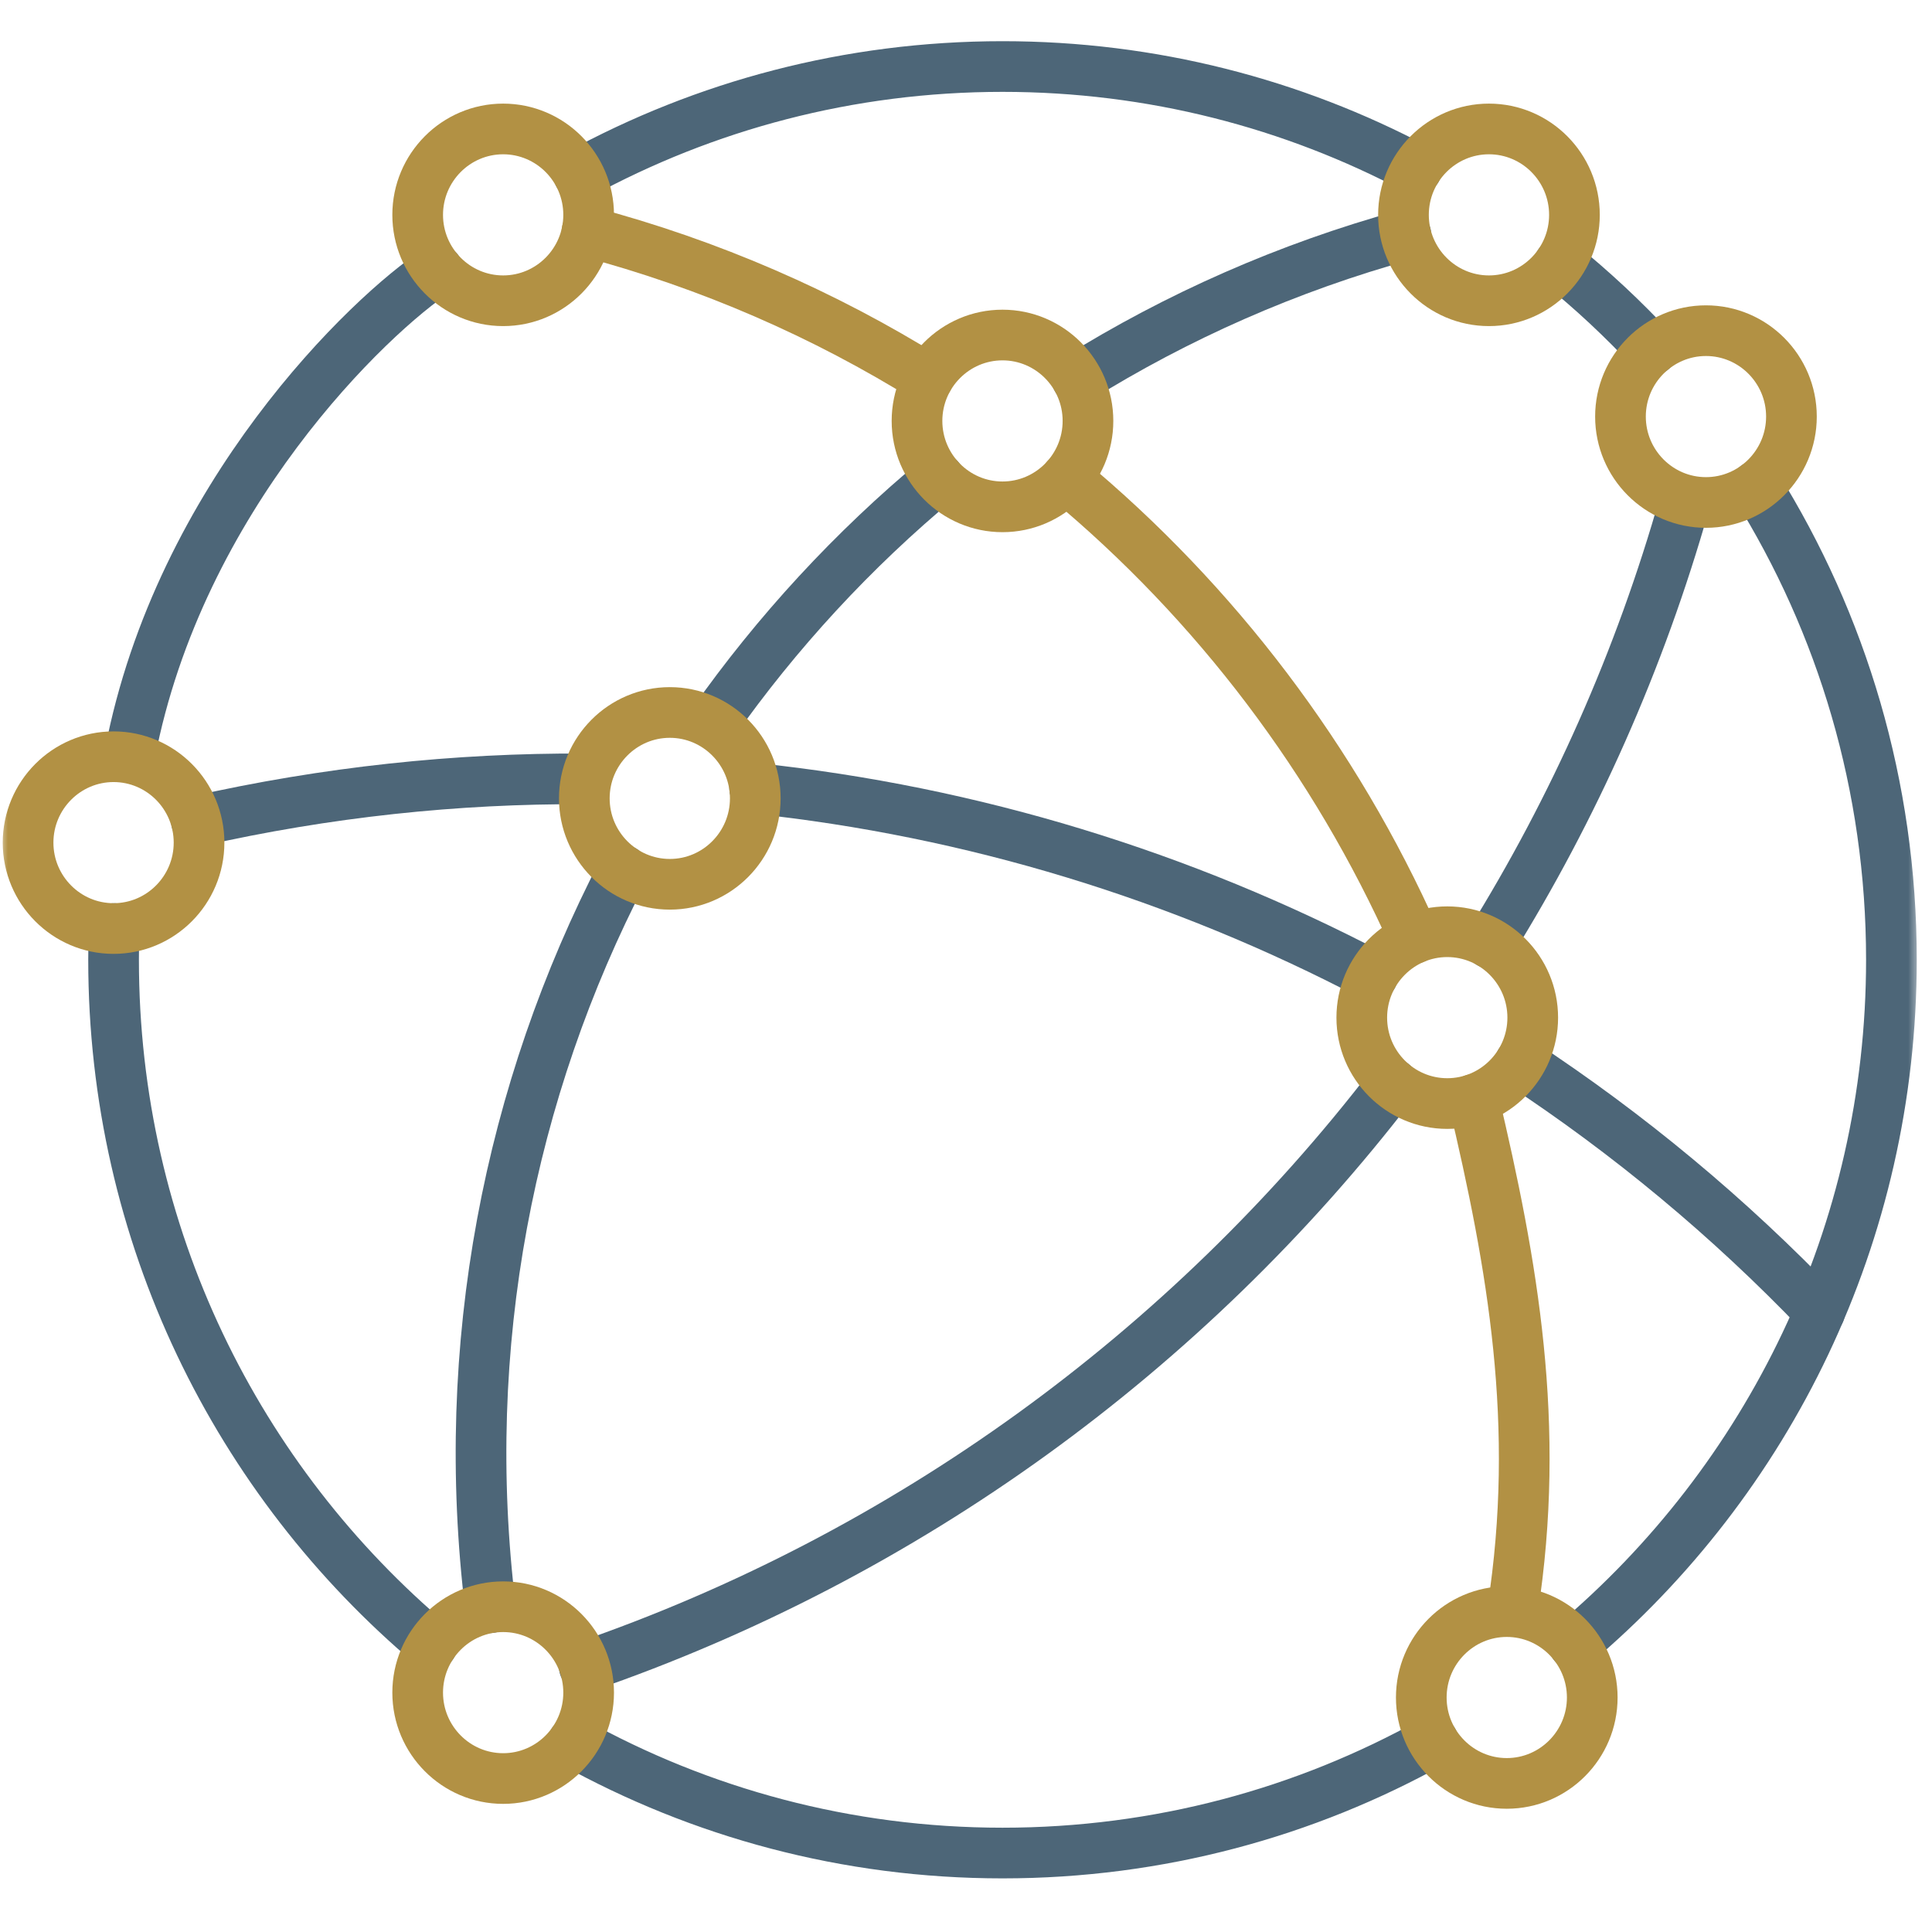
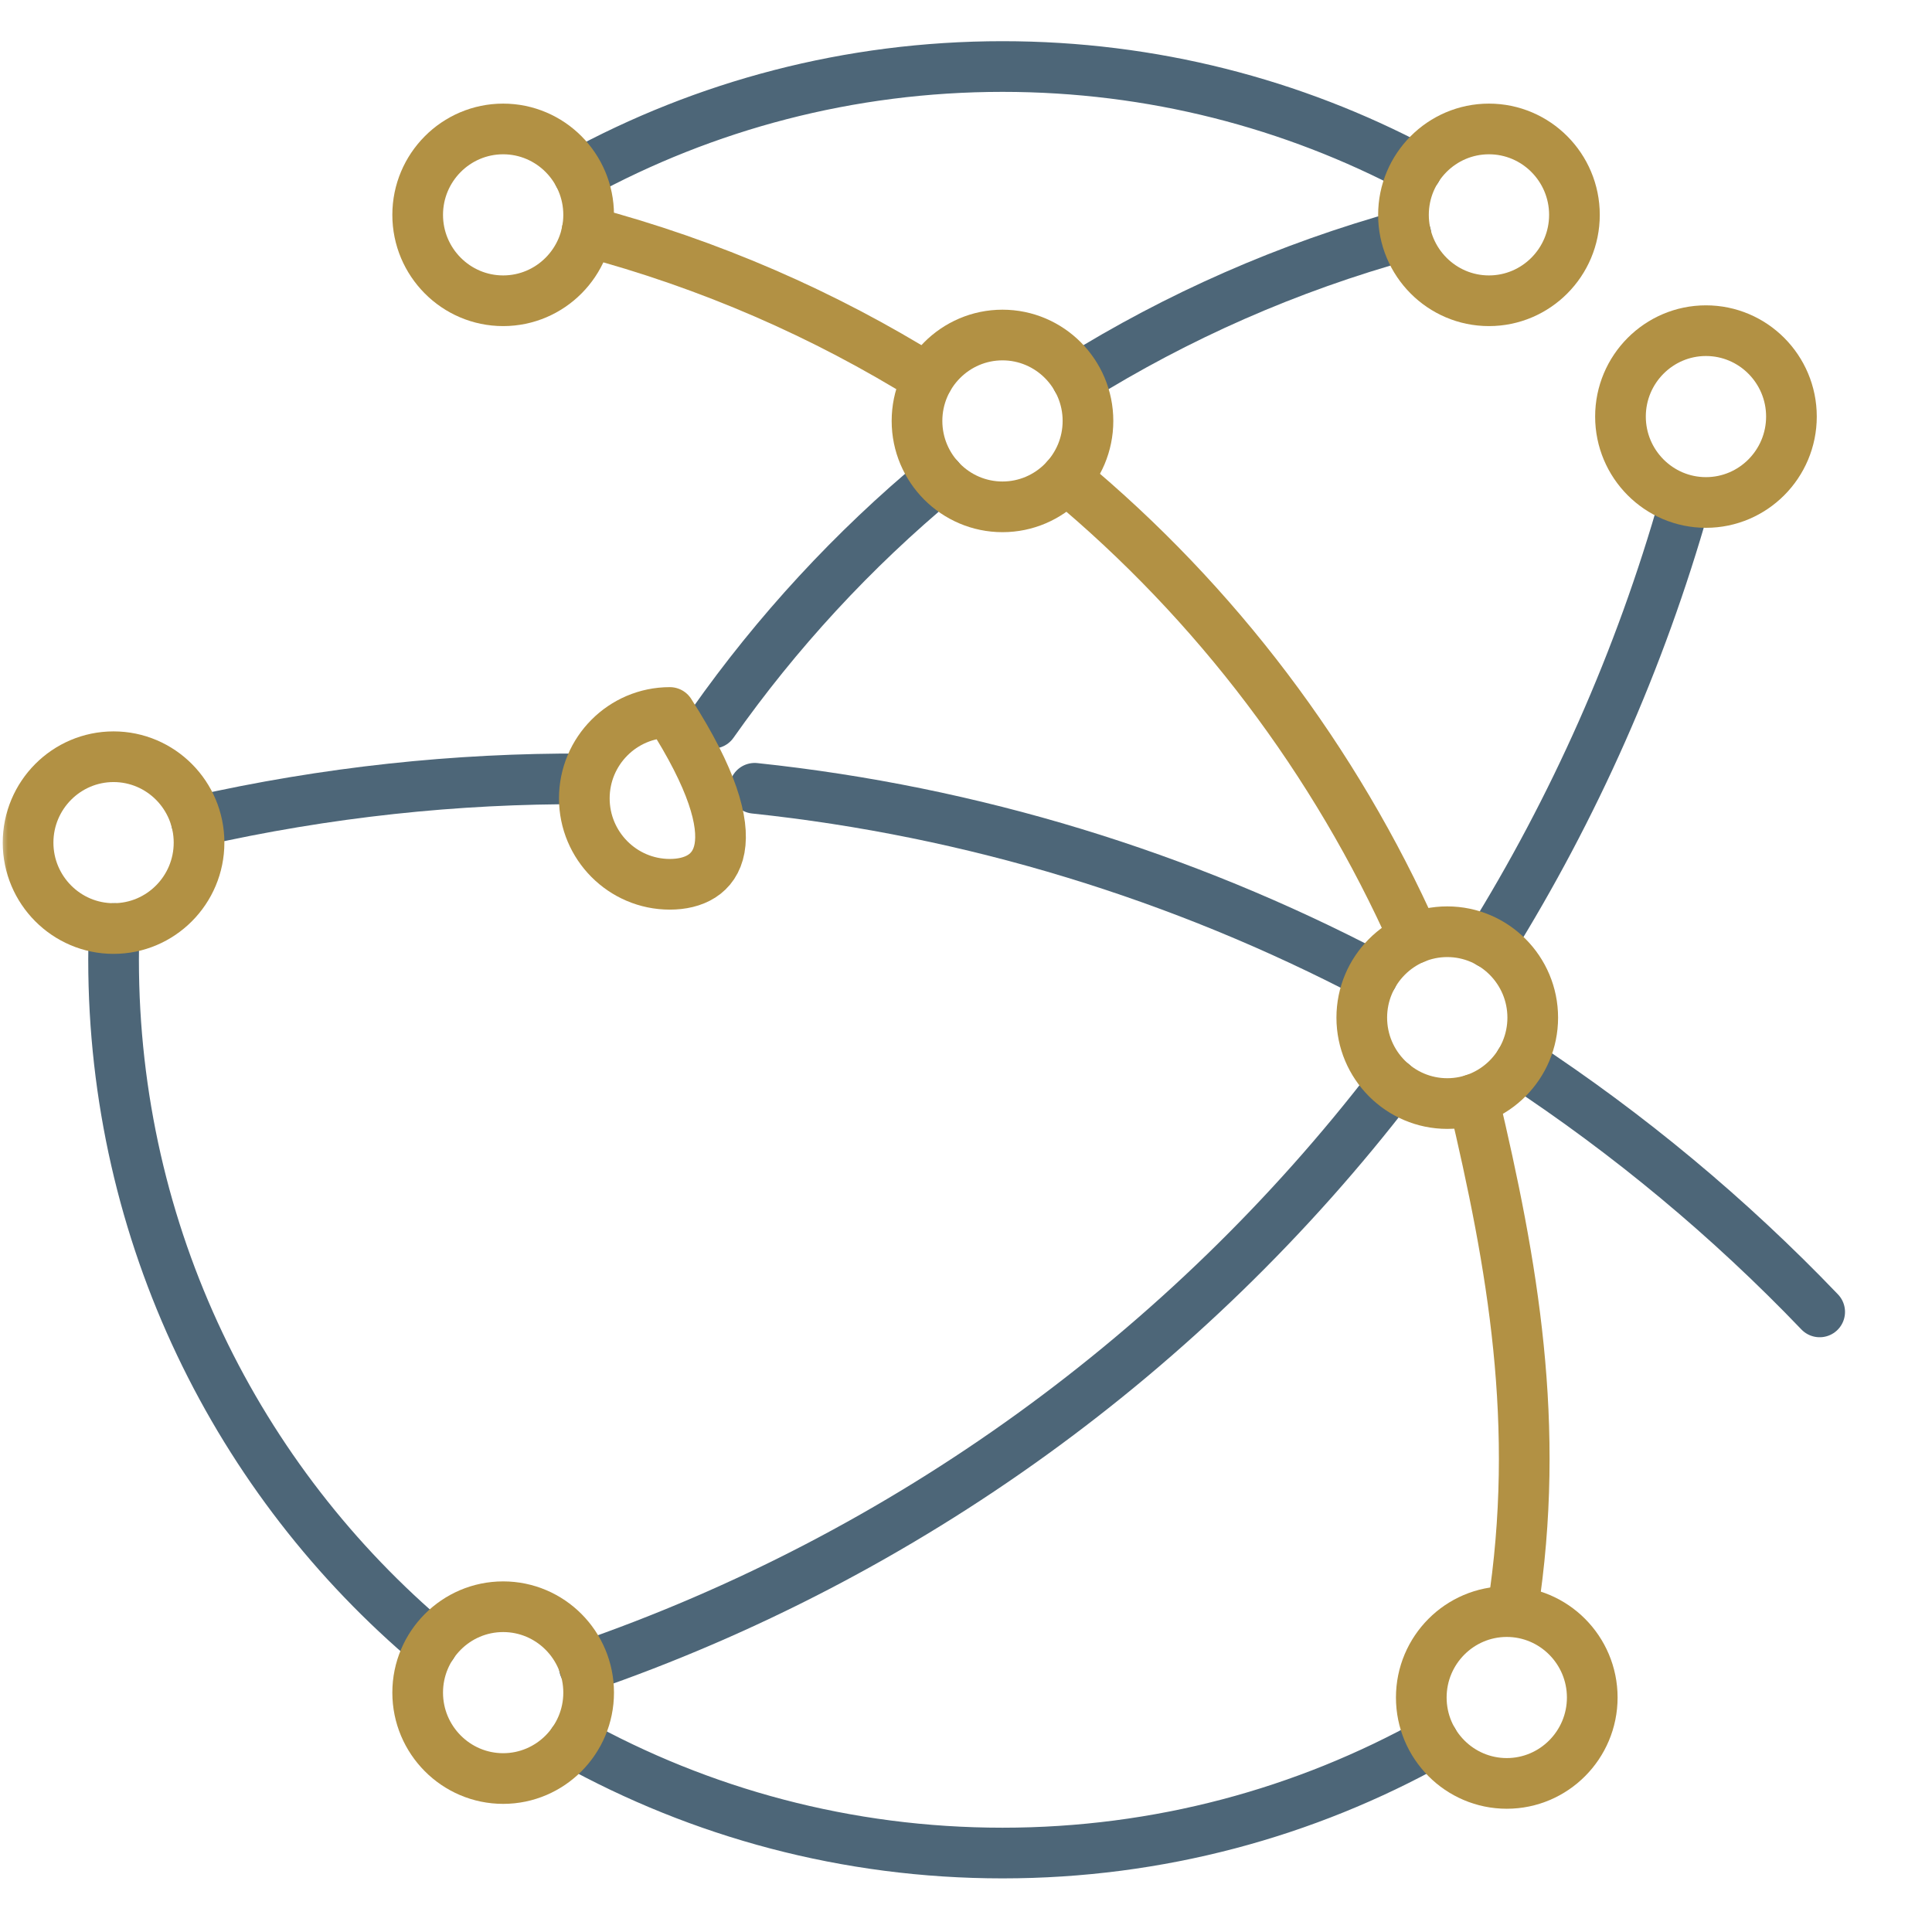
<svg xmlns="http://www.w3.org/2000/svg" fill="none" viewBox="0 0 122 122" height="122" width="122">
  <mask height="122" width="122" y="0" x="0" maskUnits="userSpaceOnUse" style="mask-type:luminance" id="mask0_16566_15201">
    <path stroke-width="3.2" stroke="white" fill="white" d="M119.614 119.614V1.6H1.6V119.614H119.614Z" />
  </mask>
  <g mask="url(#mask0_16566_15201)">
-     <path stroke-linejoin="round" stroke-linecap="round" stroke-miterlimit="10" stroke-width="3.2" stroke="#4D6678" d="M8.203 47.61C11.328 31.36 23.328 19.86 27.639 17.048" />
    <path stroke-linejoin="round" stroke-linecap="round" stroke-miterlimit="10" stroke-width="3.2" stroke="#4D6678" d="M27.288 103.874C14.992 93.526 7.172 77.984 7.172 60.607C7.172 59.947 7.183 59.29 7.205 58.635" />
    <path stroke-linejoin="round" stroke-linecap="round" stroke-miterlimit="10" stroke-width="3.2" stroke="#4D6678" d="M90.506 109.961C82.448 114.455 73.174 117.014 63.305 117.014C53.47 117.014 44.226 114.472 36.188 110.007" />
-     <path stroke-linejoin="round" stroke-linecap="round" stroke-miterlimit="10" stroke-width="3.2" stroke="#4D6678" d="M110.902 30.692C116.31 39.364 119.437 49.618 119.437 60.607C119.437 77.959 111.64 93.481 99.375 103.829" />
-     <path stroke-linejoin="round" stroke-linecap="round" stroke-miterlimit="10" stroke-width="3.2" stroke="#4D6678" d="M98.469 16.641C100.546 18.32 102.502 20.146 104.321 22.102" />
    <path stroke-linejoin="round" stroke-linecap="round" stroke-miterlimit="10" stroke-width="3.2" stroke="#4D6678" d="M36.539 11.015C44.495 6.669 53.614 4.201 63.306 4.201C72.75 4.201 81.649 6.544 89.459 10.684" />
    <path stroke-linejoin="round" stroke-linecap="round" stroke-miterlimit="10" stroke-width="3.2" stroke="#4D6678" d="M68.008 23.919C74.33 19.984 81.295 16.892 88.779 14.827" />
    <path stroke-linejoin="round" stroke-linecap="round" stroke-miterlimit="10" stroke-width="3.2" stroke="#4D6678" d="M45.008 45.669C49.052 39.93 53.85 34.72 59.294 30.203" />
-     <path stroke-linejoin="round" stroke-linecap="round" stroke-miterlimit="10" stroke-width="3.2" stroke="#4D6678" d="M30.971 101.521C28.951 85.001 32.145 68.876 39.361 54.961" />
    <path stroke-linejoin="round" stroke-linecap="round" stroke-miterlimit="10" stroke-width="3.2" stroke="#B29144" d="M58.595 23.919C52.059 19.851 44.836 16.683 37.062 14.621" />
    <path stroke-linejoin="round" stroke-linecap="round" stroke-miterlimit="10" stroke-width="3.2" stroke="#B29144" d="M89.319 59.253C84.326 48.044 76.803 38.072 67.32 30.203" />
    <path stroke-linejoin="round" stroke-linecap="round" stroke-miterlimit="10" stroke-width="3.2" stroke="#B29144" d="M95.516 101.673C97.328 89.985 95.516 79.86 93.047 69.424" />
    <path stroke-linejoin="round" stroke-linecap="round" stroke-miterlimit="10" stroke-width="3.2" stroke="#4D6678" d="M36.904 49.184C28.818 49.143 20.61 50.011 12.406 51.862" />
    <path stroke-linejoin="round" stroke-linecap="round" stroke-miterlimit="10" stroke-width="3.2" stroke="#4D6678" d="M86.681 61.615C74.642 55.304 61.416 51.23 47.656 49.778" />
    <path stroke-linejoin="round" stroke-linecap="round" stroke-miterlimit="10" stroke-width="3.2" stroke="#4D6678" d="M114.907 82.843C109.192 76.875 102.839 71.599 95.992 67.097" />
    <path stroke-linejoin="round" stroke-linecap="round" stroke-miterlimit="10" stroke-width="3.2" stroke="#4D6678" d="M94.086 59.564C99.381 51.04 103.556 41.7 106.383 31.73" />
    <path stroke-linejoin="round" stroke-linecap="round" stroke-miterlimit="10" stroke-width="3.2" stroke="#4D6678" d="M36.898 105.259C57.192 98.26 74.95 85.374 87.948 68.436" />
    <path stroke-linejoin="round" stroke-linecap="round" stroke-miterlimit="10" stroke-width="3.2" stroke="#B29144" d="M63.304 32.005C60.328 32.005 57.906 29.572 57.906 26.58C57.906 23.589 60.328 21.156 63.304 21.156C66.281 21.156 68.702 23.589 68.702 26.58C68.702 29.572 66.281 32.005 63.304 32.005Z" />
-     <path stroke-linejoin="round" stroke-linecap="round" stroke-miterlimit="10" stroke-width="3.2" stroke="#B29144" d="M42.297 55.84C39.32 55.84 36.898 53.406 36.898 50.415C36.898 47.424 39.32 44.991 42.297 44.991C45.273 44.991 47.694 47.424 47.694 50.415C47.694 53.406 45.273 55.84 42.297 55.84Z" />
+     <path stroke-linejoin="round" stroke-linecap="round" stroke-miterlimit="10" stroke-width="3.2" stroke="#B29144" d="M42.297 55.84C39.32 55.84 36.898 53.406 36.898 50.415C36.898 47.424 39.32 44.991 42.297 44.991C47.694 53.406 45.273 55.84 42.297 55.84Z" />
    <path stroke-linejoin="round" stroke-linecap="round" stroke-miterlimit="10" stroke-width="3.2" stroke="#B29144" d="M91.39 69.686C88.414 69.686 85.992 67.252 85.992 64.261C85.992 61.27 88.414 58.836 91.39 58.836C94.367 58.836 96.788 61.27 96.788 64.261C96.788 67.252 94.367 69.686 91.39 69.686Z" />
    <path stroke-linejoin="round" stroke-linecap="round" stroke-miterlimit="10" stroke-width="3.2" stroke="#B29144" d="M31.773 112.309C28.796 112.309 26.375 109.875 26.375 106.884C26.375 103.893 28.796 101.46 31.773 101.46C34.75 101.46 37.171 103.893 37.171 106.884C37.171 109.875 34.75 112.309 31.773 112.309Z" />
    <path stroke-linejoin="round" stroke-linecap="round" stroke-miterlimit="10" stroke-width="3.2" stroke="#B29144" d="M95.148 112.617C92.171 112.617 89.75 110.184 89.75 107.193C89.75 104.202 92.171 101.768 95.148 101.768C98.125 101.768 100.546 104.202 100.546 107.193C100.546 110.184 98.125 112.617 95.148 112.617Z" />
    <path stroke-linejoin="round" stroke-linecap="round" stroke-miterlimit="10" stroke-width="3.2" stroke="#B29144" d="M107.726 31.73C104.75 31.73 102.328 29.297 102.328 26.305C102.328 23.314 104.75 20.881 107.726 20.881C110.703 20.881 113.124 23.314 113.124 26.305C113.124 29.297 110.703 31.73 107.726 31.73Z" />
    <path stroke-linejoin="round" stroke-linecap="round" stroke-miterlimit="10" stroke-width="3.2" stroke="#B29144" d="M94.023 18.992C91.046 18.992 88.625 16.559 88.625 13.568C88.625 10.577 91.046 8.143 94.023 8.143C97 8.143 99.421 10.577 99.421 13.568C99.421 16.559 97 18.992 94.023 18.992Z" />
    <path stroke-linejoin="round" stroke-linecap="round" stroke-miterlimit="10" stroke-width="3.2" stroke="#B29144" d="M31.773 18.992C28.796 18.992 26.375 16.559 26.375 13.568C26.375 10.577 28.796 8.143 31.773 8.143C34.75 8.143 37.171 10.577 37.171 13.568C37.171 16.559 34.75 18.992 31.773 18.992Z" />
    <path stroke-linejoin="round" stroke-linecap="round" stroke-miterlimit="10" stroke-width="3.2" stroke="#B29144" d="M7.171 58.634C4.195 58.634 1.773 56.201 1.773 53.21C1.773 50.219 4.195 47.785 7.171 47.785C10.148 47.785 12.569 50.219 12.569 53.21C12.569 56.201 10.148 58.634 7.171 58.634Z" />
  </g>
</svg>